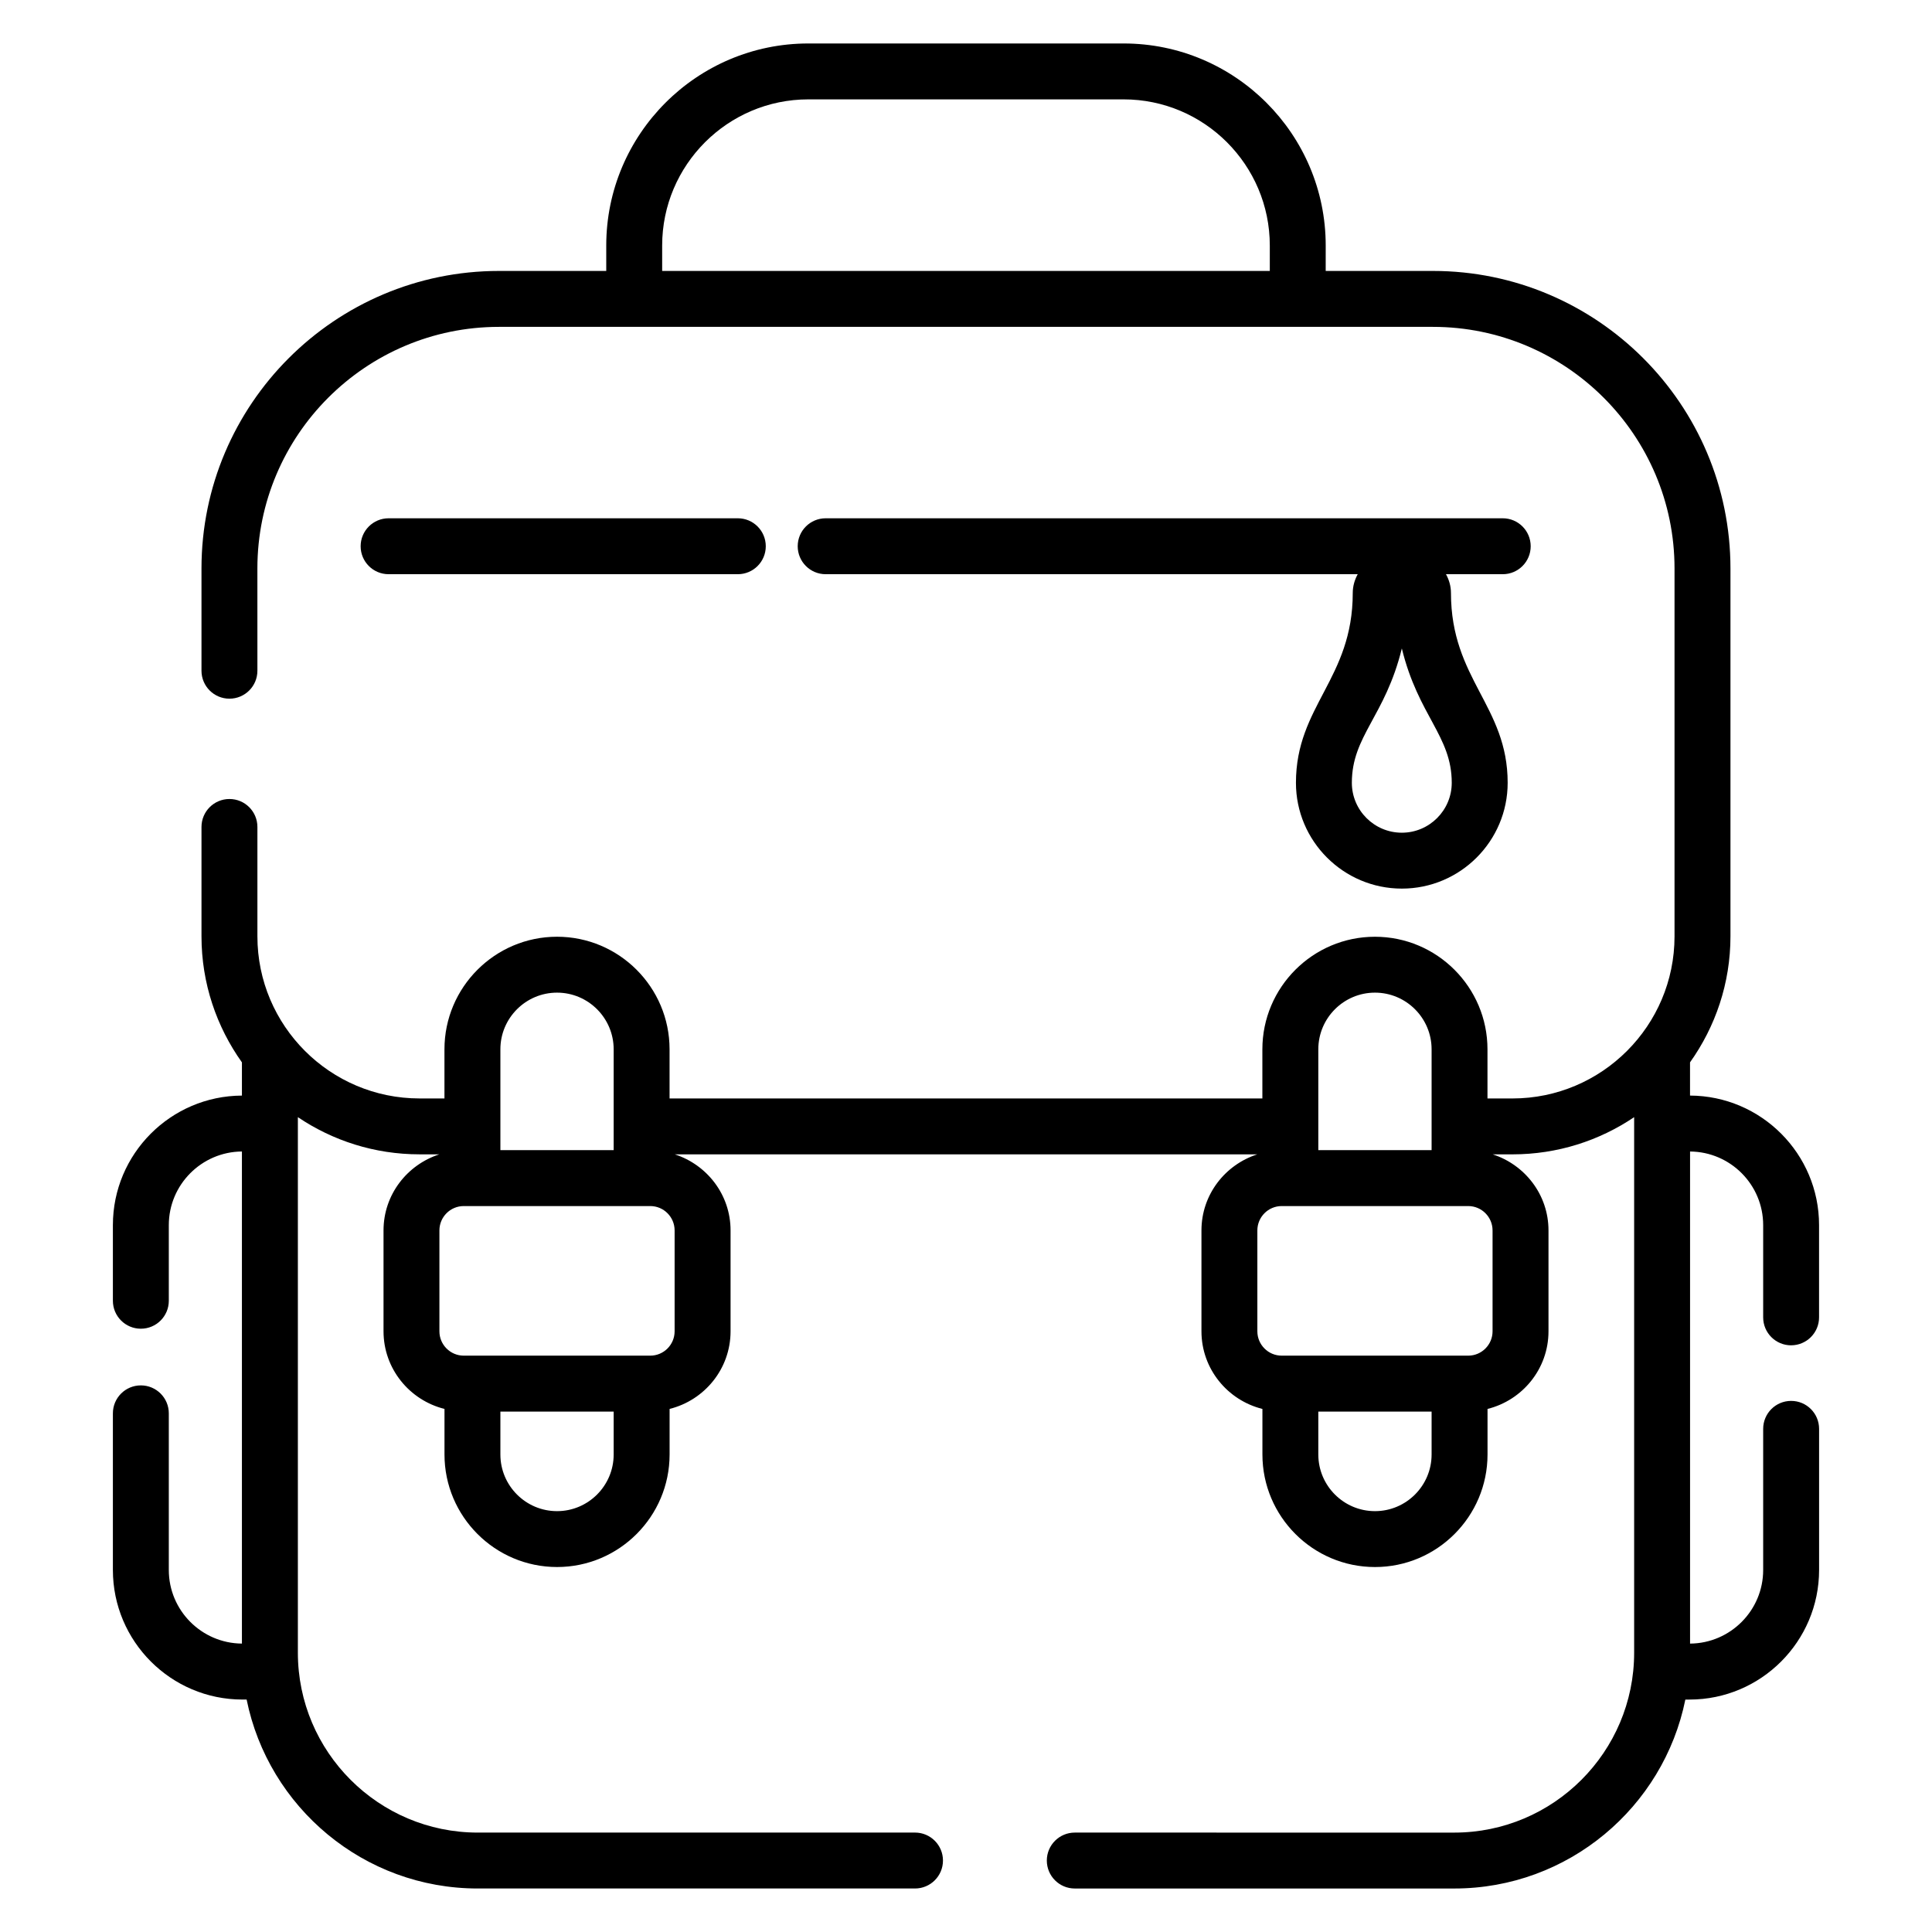
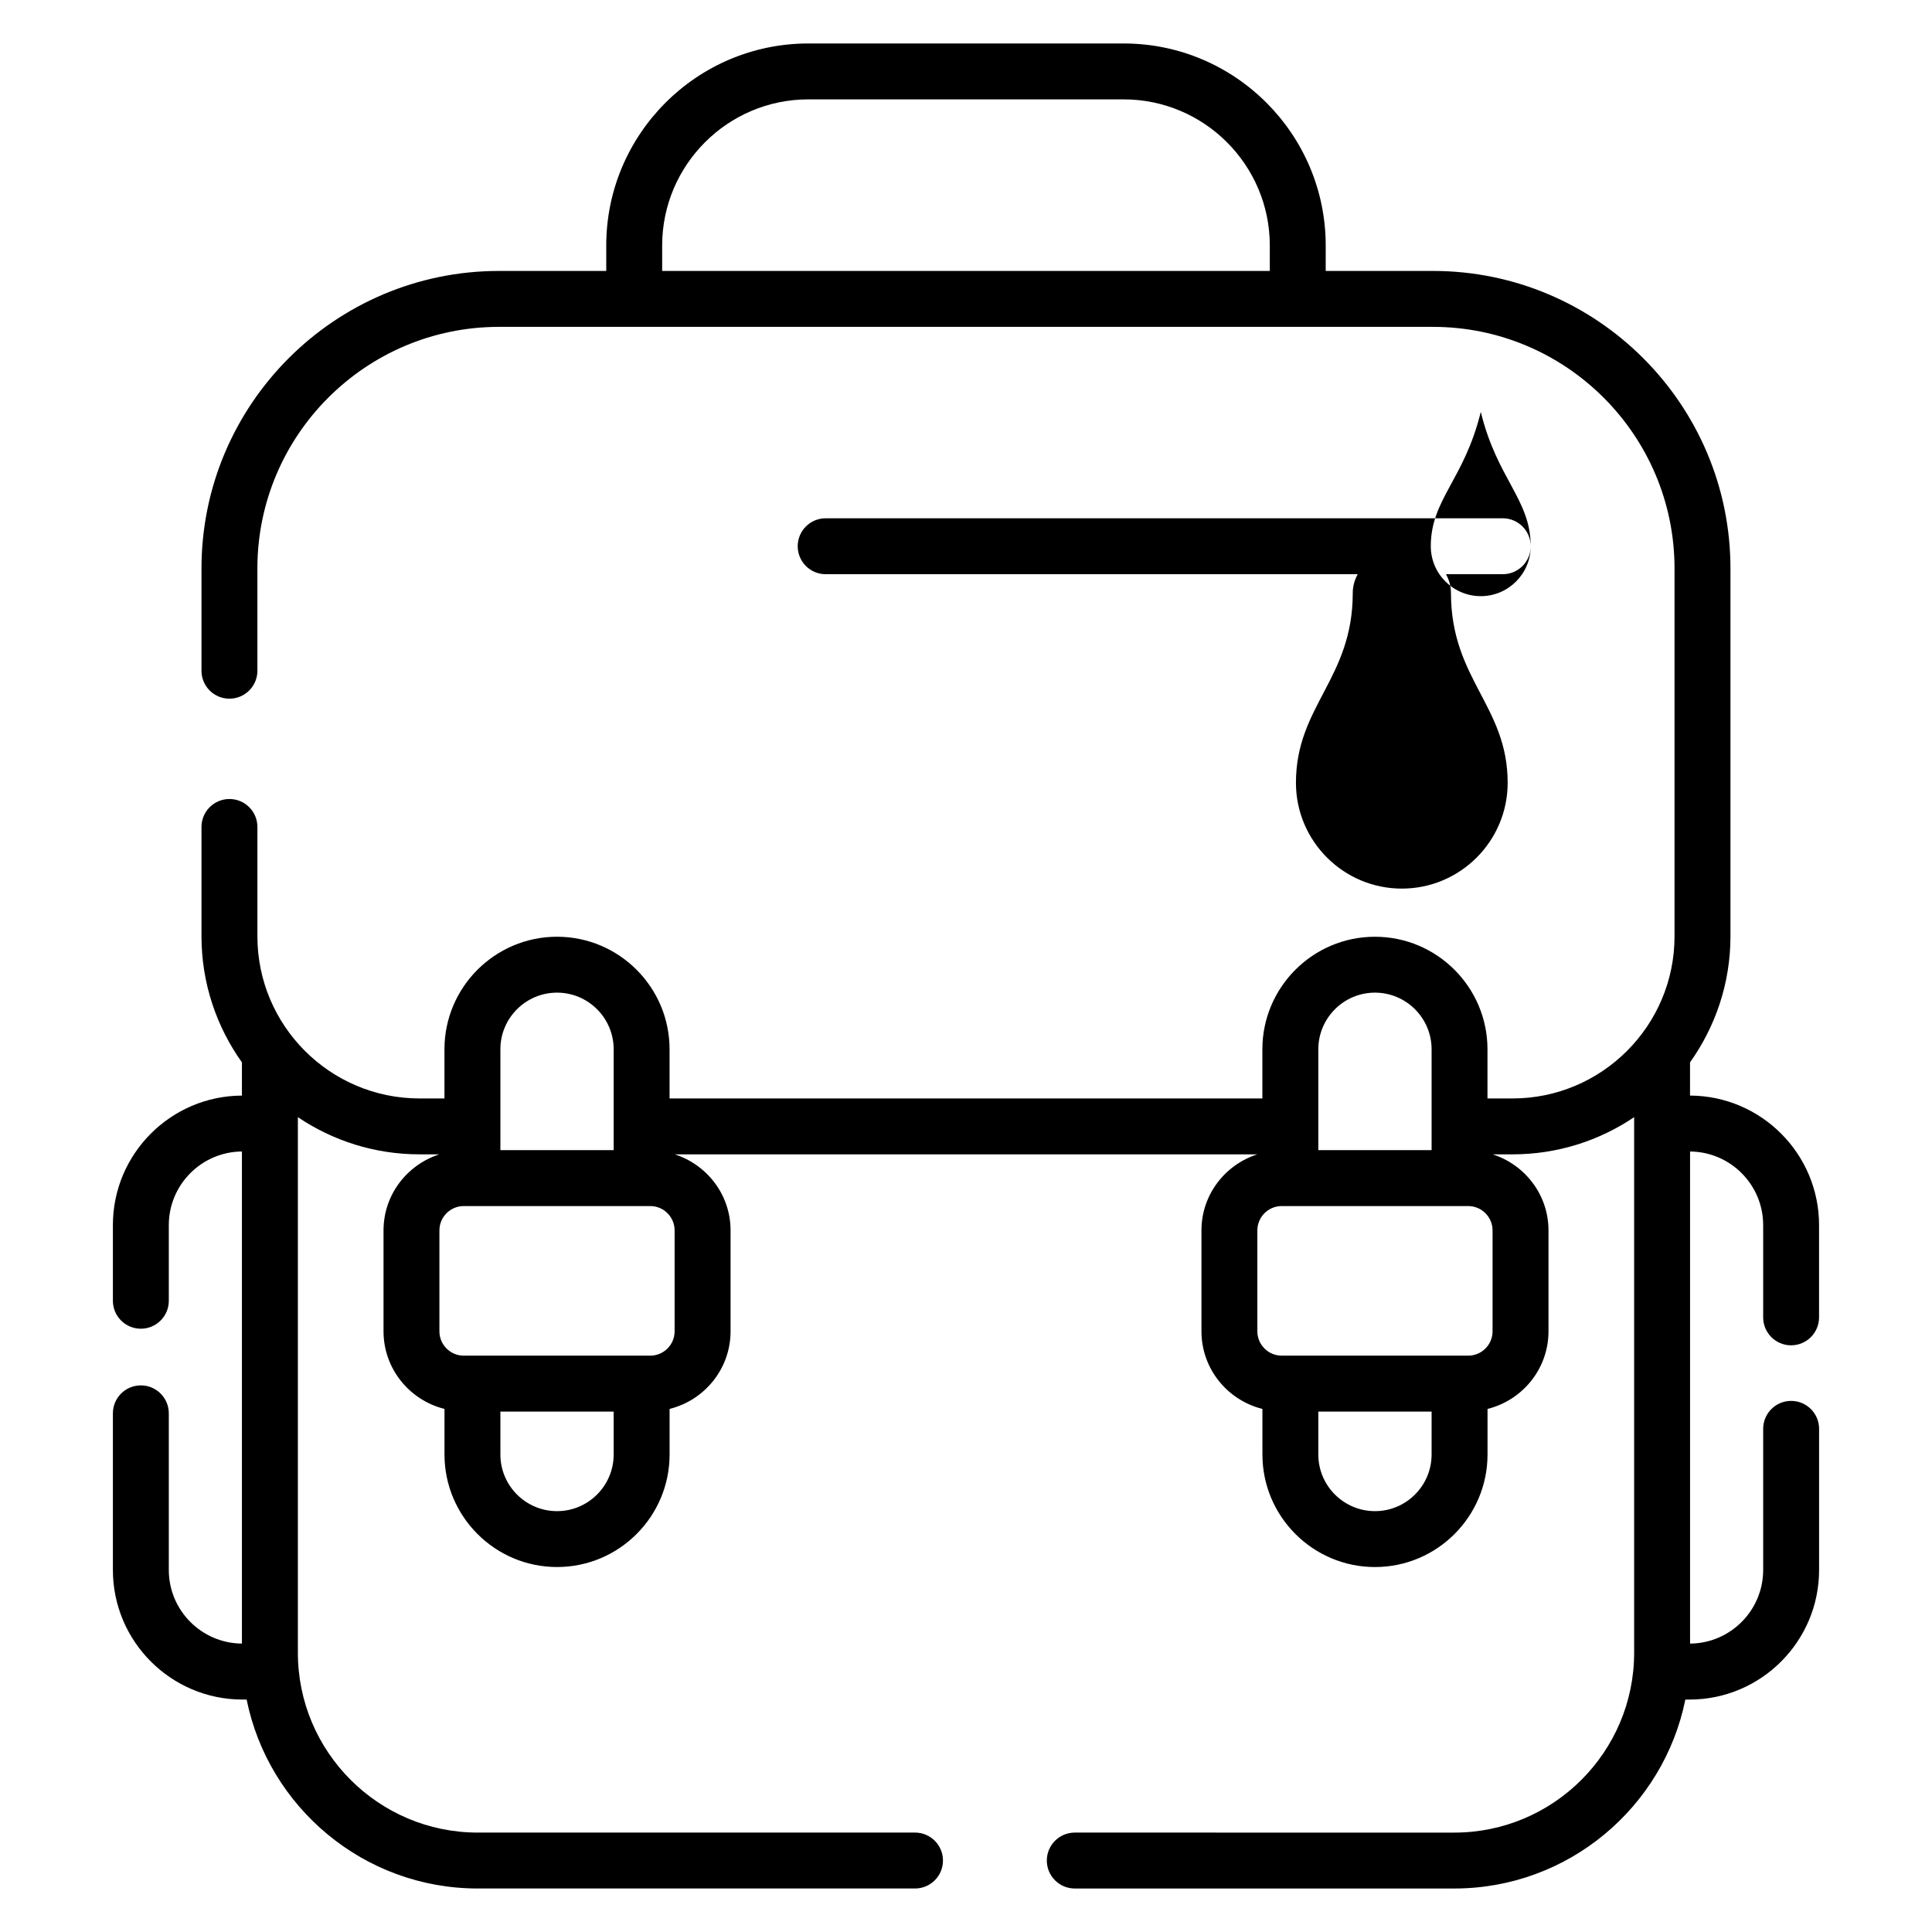
<svg xmlns="http://www.w3.org/2000/svg" fill="#000000" width="800px" height="800px" version="1.1" viewBox="144 144 512 512">
  <g>
    <path d="m618.66 500.52c4.094 0 7.41-3.316 7.41-7.41v-24.445c0-18.887-15.328-34.246-34.195-34.328v-8.801c6.719-9.441 10.715-20.949 10.715-33.398v-97.488c0-43.477-35.367-78.848-78.844-78.848h-28.422l0.004-6.727c0-29.531-24.027-53.555-53.555-53.555h-83.555c-29.527 0-53.555 24.023-53.555 53.555v6.727h-28.422c-43.477 0-78.844 35.371-78.844 78.848v27.098c0 4.09 3.312 7.41 7.41 7.41 4.094 0 7.41-3.316 7.41-7.41l-0.004-27.098c0-35.305 28.723-64.027 64.023-64.027h247.51c35.301 0 64.023 28.723 64.023 64.027v97.496c0 23.684-19.27 42.957-42.957 42.957h-6.613v-13.023c0-16.449-13.379-29.832-29.824-29.832-16.445 0-29.832 13.383-29.832 29.832v13.023l-157.1-0.004v-13.023c0-16.449-13.379-29.832-29.824-29.832-16.445 0-29.832 13.383-29.832 29.832v13.023h-6.613c-23.688 0-42.957-19.27-42.957-42.957v-28.988c0-4.09-3.312-7.41-7.41-7.41-4.094 0-7.41 3.316-7.41 7.41v28.988c0 12.445 3.996 23.957 10.715 33.398v8.801c-18.867 0.082-34.195 15.441-34.195 34.328v20.043c0 4.09 3.312 7.41 7.41 7.41 4.094 0 7.41-3.316 7.41-7.41v-20.043c0-10.715 8.68-19.43 19.375-19.512v130.41c-10.695-0.078-19.375-8.793-19.375-19.512v-41.504c0-4.09-3.312-7.41-7.41-7.41-4.094 0-7.41 3.316-7.41 7.41v41.504c0 18.934 15.402 34.344 34.34 34.344h1.102c5.773 28.527 31.031 50.07 61.238 50.07h115.89c4.094 0 7.41-3.316 7.41-7.41 0-4.09-3.312-7.41-7.41-7.41l-115.88 0.004c-26.285 0-47.668-21.383-47.668-47.668v-141.93c9.215 6.219 20.309 9.855 32.242 9.855h5.246c-8.547 2.762-14.789 10.699-14.789 20.156v26.734c0 9.957 6.906 18.273 16.156 20.578v12.066c0 16.449 13.387 29.832 29.832 29.832 16.445 0 29.824-13.383 29.824-29.832v-12.066c9.254-2.305 16.156-10.621 16.156-20.578v-26.734c0-9.457-6.242-17.395-14.789-20.156l154.37 0.004c-8.547 2.762-14.789 10.699-14.789 20.156v26.734c0 9.957 6.906 18.273 16.156 20.578v12.066c0 16.449 13.387 29.832 29.832 29.832 16.445 0 29.824-13.383 29.824-29.832v-12.066c9.254-2.305 16.156-10.621 16.156-20.578v-26.734c0-9.457-6.242-17.395-14.789-20.156h5.246c11.93 0 23.027-3.637 32.242-9.855v141.93c0 26.281-21.379 47.668-47.668 47.668l-100.57-0.004c-4.094 0-7.41 3.316-7.41 7.41 0 4.09 3.312 7.41 7.41 7.41h100.57c30.207 0 55.465-21.543 61.238-50.07h1.102c18.934 0 34.34-15.406 34.34-34.344v-37.398c0-4.09-3.312-7.41-7.41-7.41-4.094 0-7.41 3.316-7.41 7.41v37.398c0 10.715-8.68 19.43-19.375 19.512v-130.41c10.695 0.078 19.375 8.793 19.375 19.512v24.445c0 4.09 3.316 7.406 7.41 7.406zm-299.18-284.72v-6.727c0-21.359 17.379-38.738 38.738-38.738h83.555c21.359 0 38.738 17.379 38.738 38.738v6.727zm188.9 191.26c8.277 0 15.008 6.734 15.008 15.012v26.723h-30.02v-26.723c0-8.277 6.734-15.012 15.012-15.012zm-216.76 0c8.277 0 15.008 6.734 15.008 15.012v26.723h-30.02v-26.723c-0.004-8.277 6.734-15.012 15.012-15.012zm0 137.41c-8.277 0-15.012-6.734-15.012-15.012v-11.375h30.02v11.375c0 8.273-6.731 15.012-15.008 15.012zm31.16-47.66c0 3.559-2.894 6.453-6.453 6.453h-49.426c-3.559 0-6.453-2.894-6.453-6.453v-26.734c0-3.559 2.894-6.457 6.453-6.457h49.426c3.559 0 6.453 2.898 6.453 6.457zm185.6 47.66c-8.277 0-15.012-6.734-15.012-15.012v-11.375h30.02v11.375c0 8.273-6.731 15.012-15.008 15.012zm31.164-47.66c0 3.559-2.894 6.453-6.453 6.453h-49.426c-3.559 0-6.453-2.894-6.453-6.453v-26.734c0-3.559 2.894-6.457 6.453-6.457h49.426c3.559 0 6.453 2.898 6.453 6.457z" />
-     <path d="m549.65 288.76c0-4.09-3.312-7.41-7.41-7.41h-179.43c-4.094 0-7.41 3.316-7.41 7.41 0 4.09 3.312 7.41 7.41 7.41h141c-0.812 1.484-1.316 3.164-1.316 4.973 0 22.797-15.055 29.902-15.055 50.305 0 15.461 12.59 28.043 28.066 28.043 15.461 0 28.043-12.582 28.043-28.043 0-20.391-15.027-27.434-15.027-50.309 0-1.809-0.504-3.484-1.32-4.969h15.043c4.094 0 7.406-3.32 7.406-7.41zm-20.922 62.688c0 7.293-5.934 13.227-13.227 13.227-7.309 0-13.246-5.934-13.246-13.227 0-12.457 8.824-17.57 13.246-35.602 4.371 17.883 13.227 23.184 13.227 35.602z" />
-     <path d="m339.53 296.17c4.094 0 7.41-3.316 7.41-7.41 0-4.09-3.312-7.41-7.41-7.41h-92.547c-4.094 0-7.41 3.316-7.41 7.41 0 4.09 3.312 7.41 7.41 7.41z" />
+     <path d="m549.65 288.76c0-4.09-3.312-7.41-7.41-7.41h-179.43c-4.094 0-7.41 3.316-7.41 7.41 0 4.09 3.312 7.41 7.41 7.41h141c-0.812 1.484-1.316 3.164-1.316 4.973 0 22.797-15.055 29.902-15.055 50.305 0 15.461 12.59 28.043 28.066 28.043 15.461 0 28.043-12.582 28.043-28.043 0-20.391-15.027-27.434-15.027-50.309 0-1.809-0.504-3.484-1.32-4.969h15.043c4.094 0 7.406-3.32 7.406-7.41zc0 7.293-5.934 13.227-13.227 13.227-7.309 0-13.246-5.934-13.246-13.227 0-12.457 8.824-17.57 13.246-35.602 4.371 17.883 13.227 23.184 13.227 35.602z" />
  </g>
</svg>